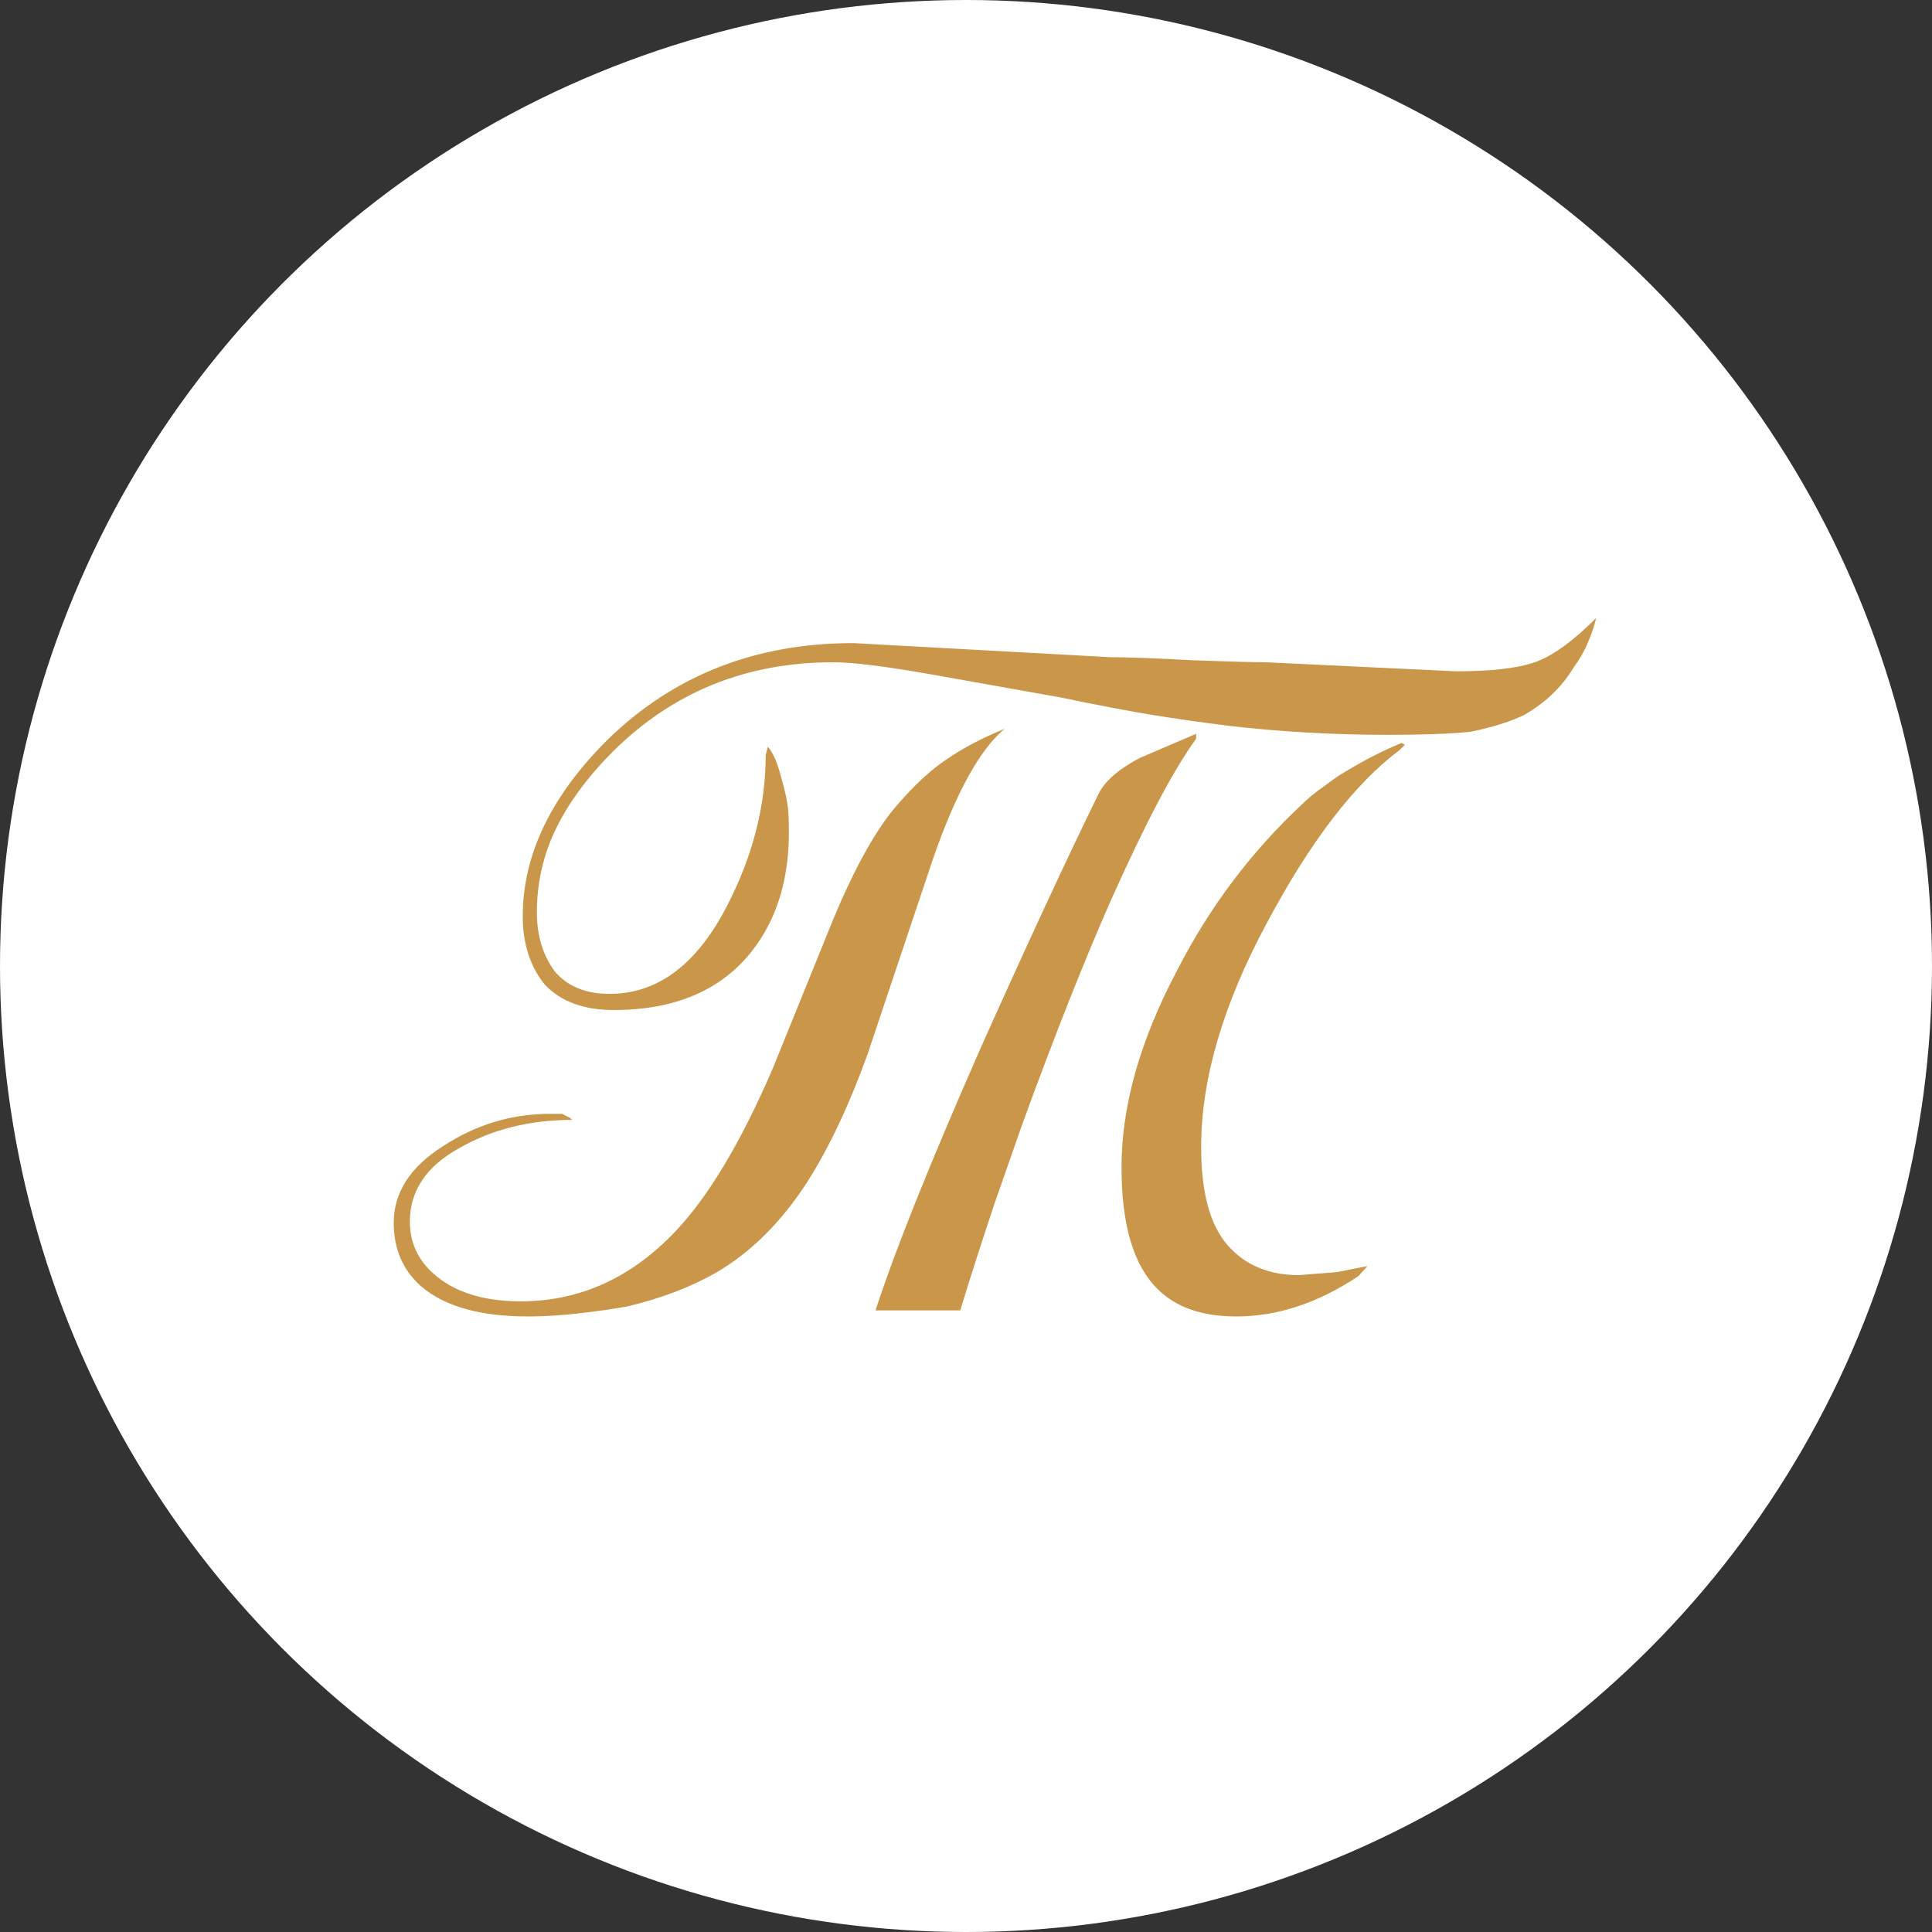
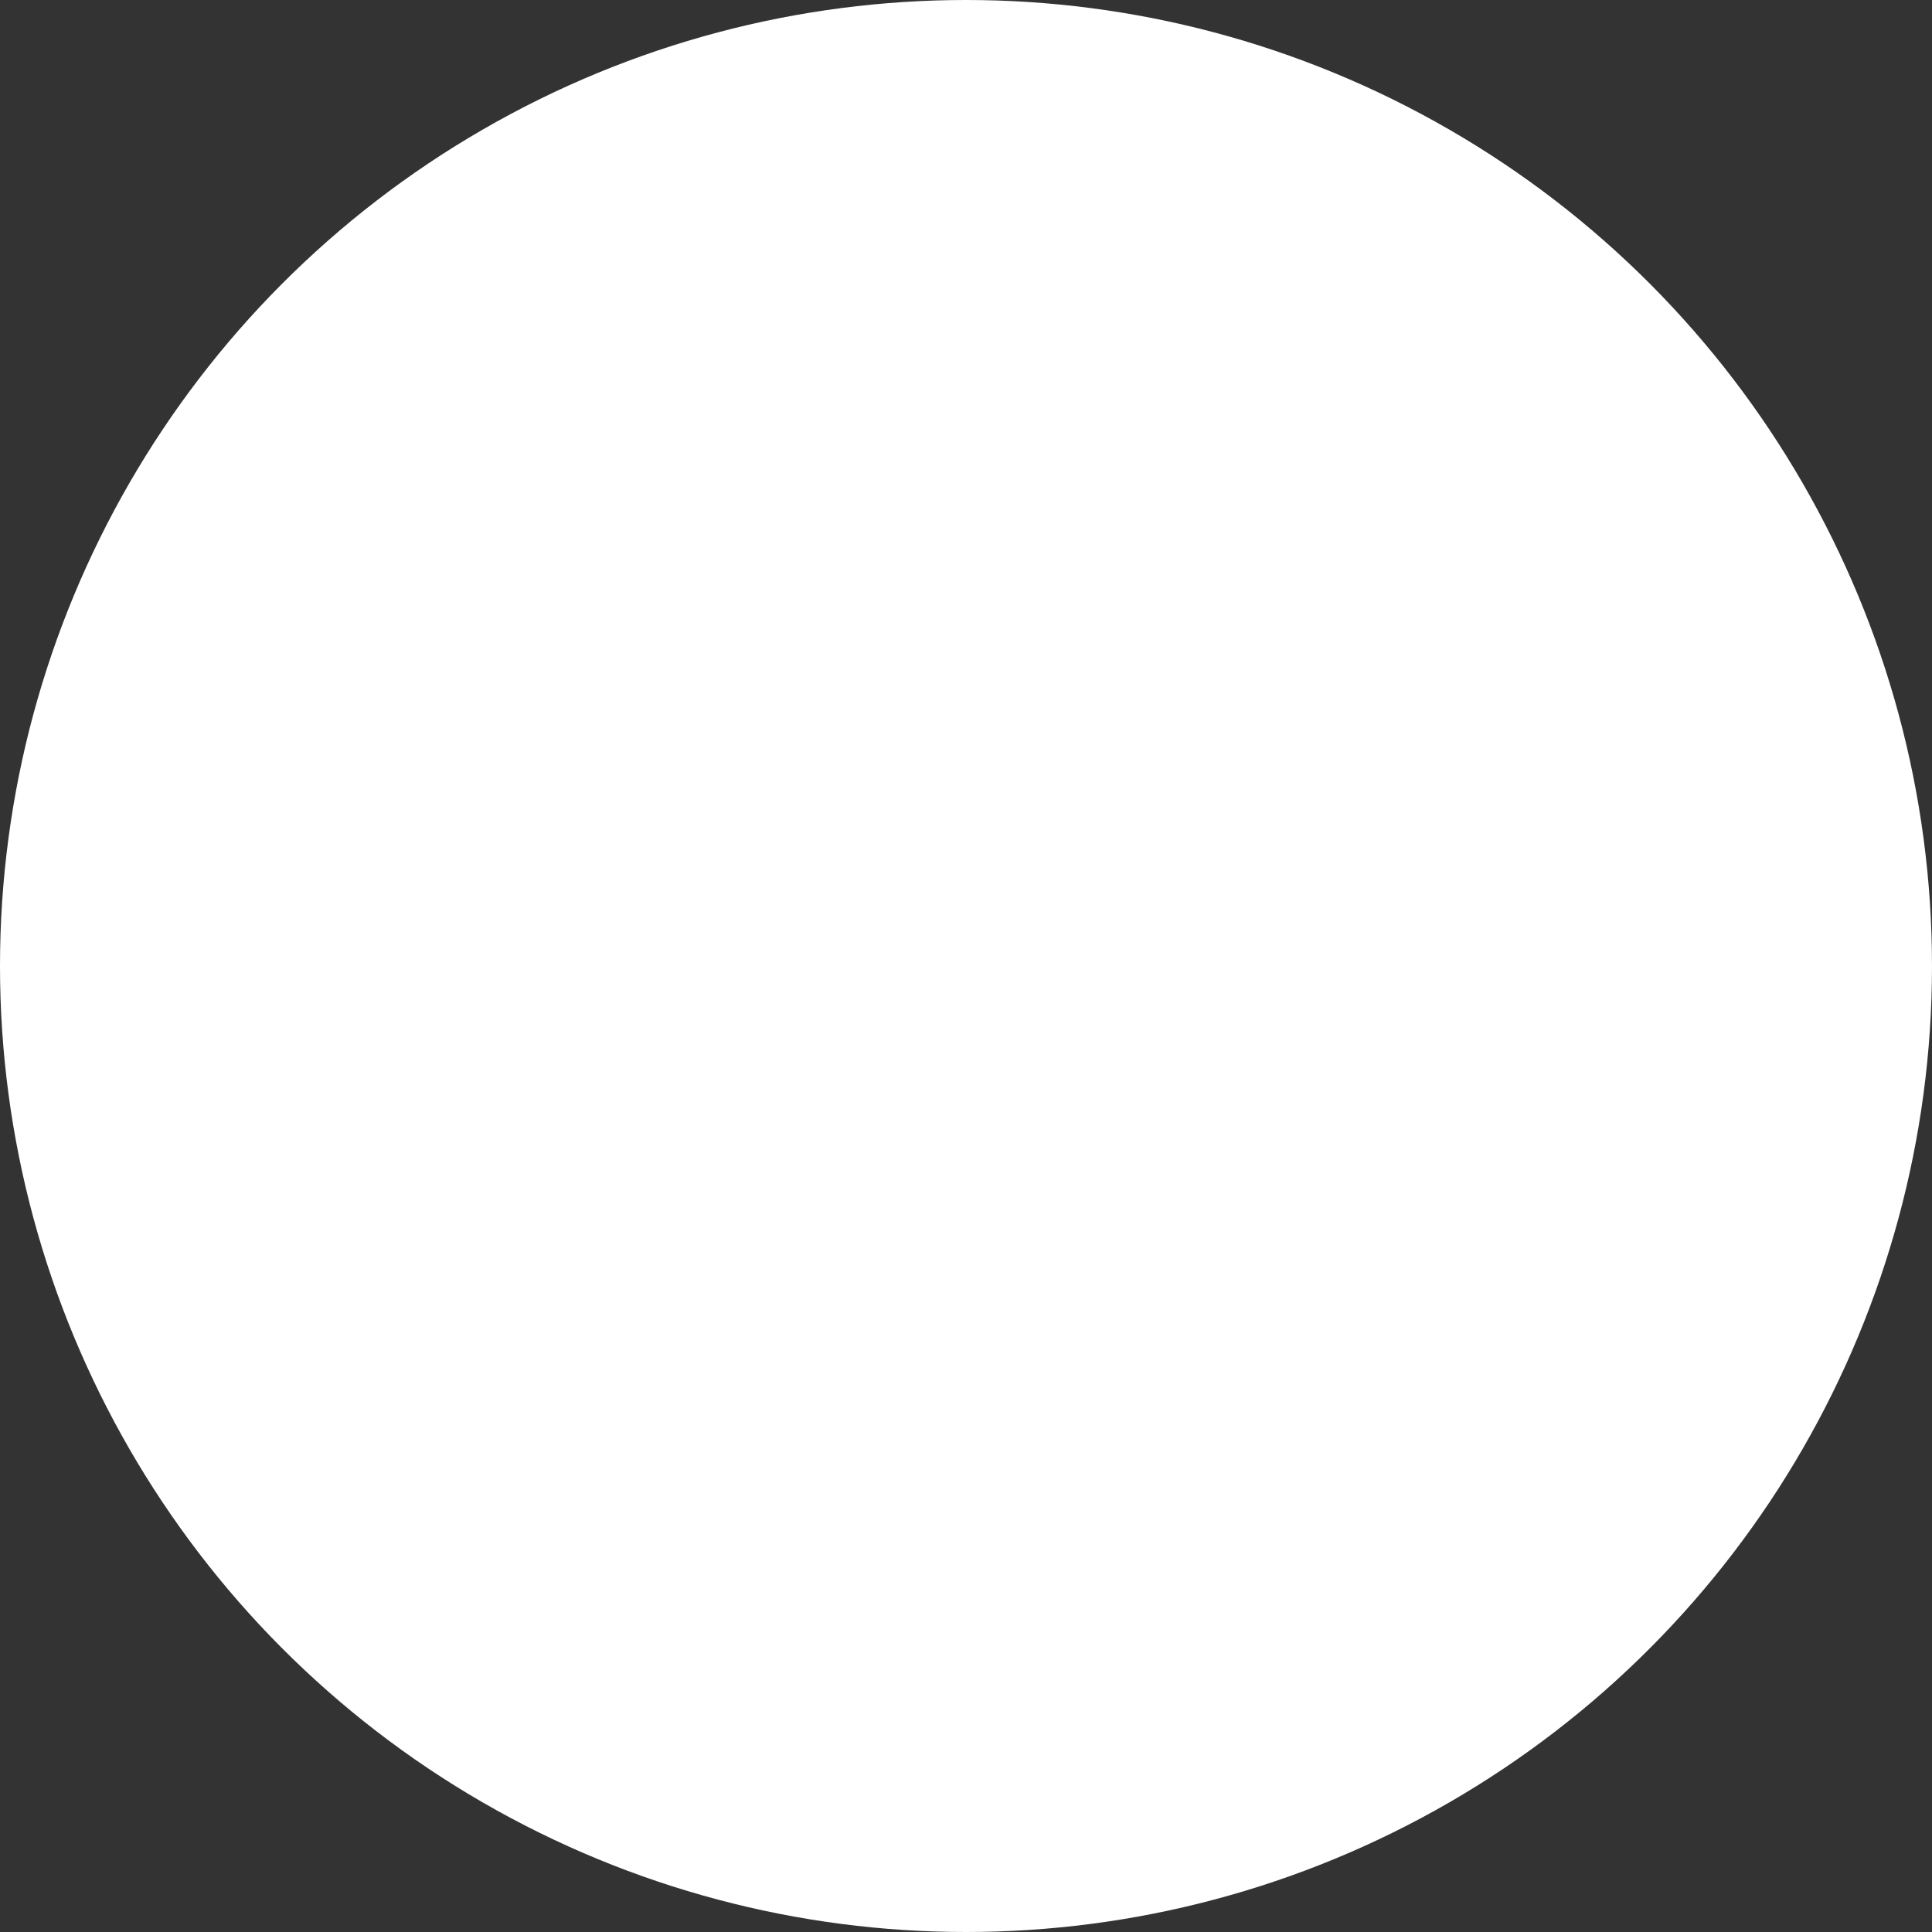
<svg xmlns="http://www.w3.org/2000/svg" width="115" height="115" viewBox="0 0 115 115" fill="none">
  <rect x="0" y="0" width="115" height="115" fill="#333333" stroke="none" />
  <circle cx="57.5" cy="57.5" r="57.5" fill="white" />
-   <path d="M63.157 41.52L55.417 40.14C52.697 39.66 50.757 39.42 49.597 39.42C44.437 39.42 40.077 41.18 36.517 44.7C34.997 46.22 33.857 47.76 33.097 49.32C32.337 50.88 31.957 52.54 31.957 54.3C31.957 55.7 32.317 56.88 33.037 57.84C33.797 58.72 34.877 59.16 36.277 59.16C39.157 59.16 41.497 57.4 43.297 53.88C44.817 50.92 45.577 47.94 45.577 44.94L45.697 44.46L45.817 44.58C46.017 44.9 46.157 45.18 46.237 45.42C46.317 45.62 46.437 46.02 46.597 46.62C46.757 47.22 46.857 47.7 46.897 48.06C46.937 48.38 46.957 48.88 46.957 49.56C46.957 52.4 46.217 54.76 44.737 56.64C42.897 58.96 40.157 60.12 36.517 60.12C34.757 60.12 33.397 59.62 32.437 58.62C31.557 57.54 31.117 56.18 31.117 54.54C31.117 50.86 32.817 47.34 36.217 43.98C40.137 40.18 44.997 38.28 50.797 38.28L66.097 39.12C67.137 39.12 68.757 39.18 70.957 39.3C73.157 39.38 74.617 39.42 75.337 39.42L86.677 39.96C88.757 39.96 90.317 39.78 91.357 39.42C92.397 39.06 93.617 38.18 95.017 36.78C94.857 37.38 94.677 37.9 94.477 38.34C94.317 38.74 94.037 39.22 93.637 39.78C92.957 40.9 91.997 41.82 90.757 42.54C89.957 42.94 88.877 43.28 87.517 43.56C86.317 43.68 84.697 43.74 82.657 43.74C79.377 43.74 76.197 43.56 73.117 43.2C71.517 43 69.977 42.78 68.497 42.54C67.057 42.3 65.277 41.96 63.157 41.52ZM73.597 78.36C71.557 78.36 69.997 77.82 68.917 76.74C67.477 75.34 66.757 72.92 66.757 69.48C66.757 65.84 67.857 61.94 70.057 57.78C71.977 54.02 74.457 50.72 77.497 47.88C77.857 47.52 78.297 47.16 78.817 46.8C79.337 46.4 79.777 46.1 80.137 45.9C81.257 45.22 82.357 44.66 83.437 44.22L83.617 44.34L83.317 44.64C80.637 46.64 77.997 50.08 75.397 54.96C72.797 59.8 71.497 64.24 71.497 68.28C71.497 70.96 72.017 72.9 73.057 74.1C74.097 75.3 75.517 75.9 77.317 75.9L79.597 75.72L81.397 75.36L80.857 75.96C78.457 77.56 76.037 78.36 73.597 78.36ZM52.117 78C53.237 74.52 55.337 69.28 58.417 62.28C61.177 56.12 63.497 51.12 65.377 47.28C65.737 46.52 66.557 45.8 67.837 45.12L71.197 43.68V43.98C69.877 45.78 68.197 48.96 66.157 53.52C64.597 57.04 62.837 61.48 60.877 66.84C60.357 68.32 59.797 69.92 59.197 71.64C58.397 74.04 57.717 76.16 57.157 78H52.117ZM45.997 63.6L49.597 54.72C50.917 51.56 52.197 49.28 53.437 47.88C54.477 46.68 55.457 45.78 56.377 45.18C57.297 44.54 58.437 43.94 59.797 43.38C58.317 44.62 56.897 47.2 55.537 51.12L51.637 62.76C50.557 65.76 49.357 68.3 48.037 70.38C46.477 72.78 44.657 74.58 42.577 75.78C41.097 76.62 39.357 77.28 37.357 77.76C36.477 77.92 35.497 78.06 34.417 78.18C33.377 78.3 32.377 78.36 31.417 78.36C28.577 78.36 26.457 77.76 25.057 76.56C23.977 75.6 23.437 74.34 23.437 72.78C23.437 70.98 24.417 69.46 26.377 68.22C28.337 66.94 30.457 66.3 32.737 66.3H33.457L33.937 66.54L34.057 66.66C31.537 66.66 29.297 67.22 27.337 68.34C25.377 69.42 24.397 70.88 24.397 72.72C24.397 74.24 25.117 75.46 26.557 76.38C27.717 77.1 29.197 77.46 30.997 77.46C34.517 77.46 37.597 76.06 40.237 73.26C42.197 71.18 44.117 67.96 45.997 63.6Z" fill="#CA9649" />
</svg>